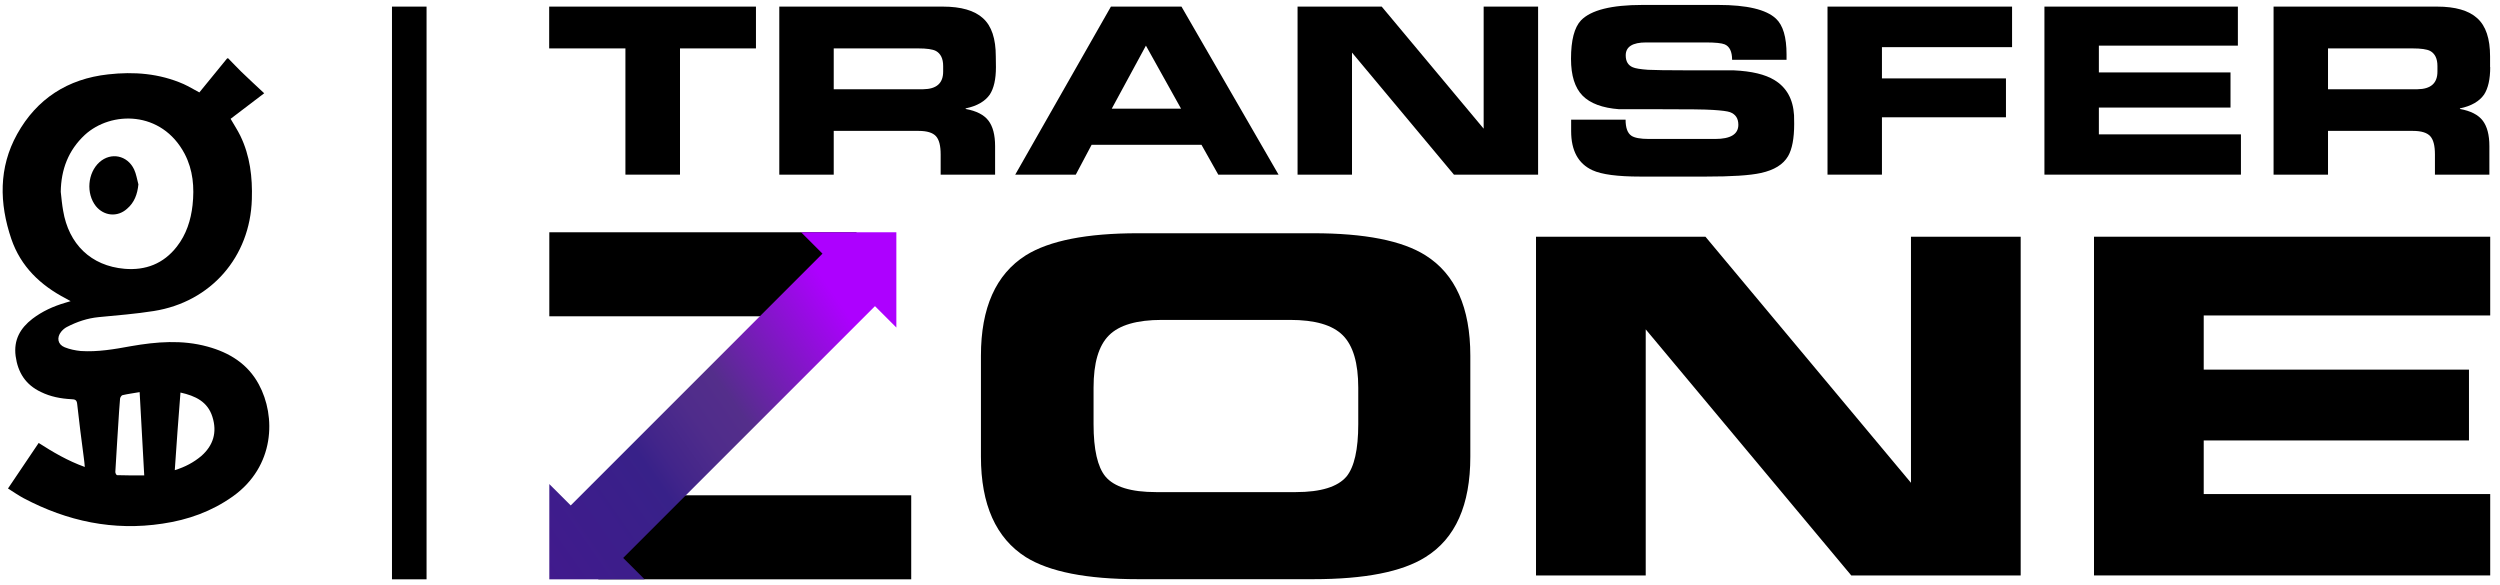
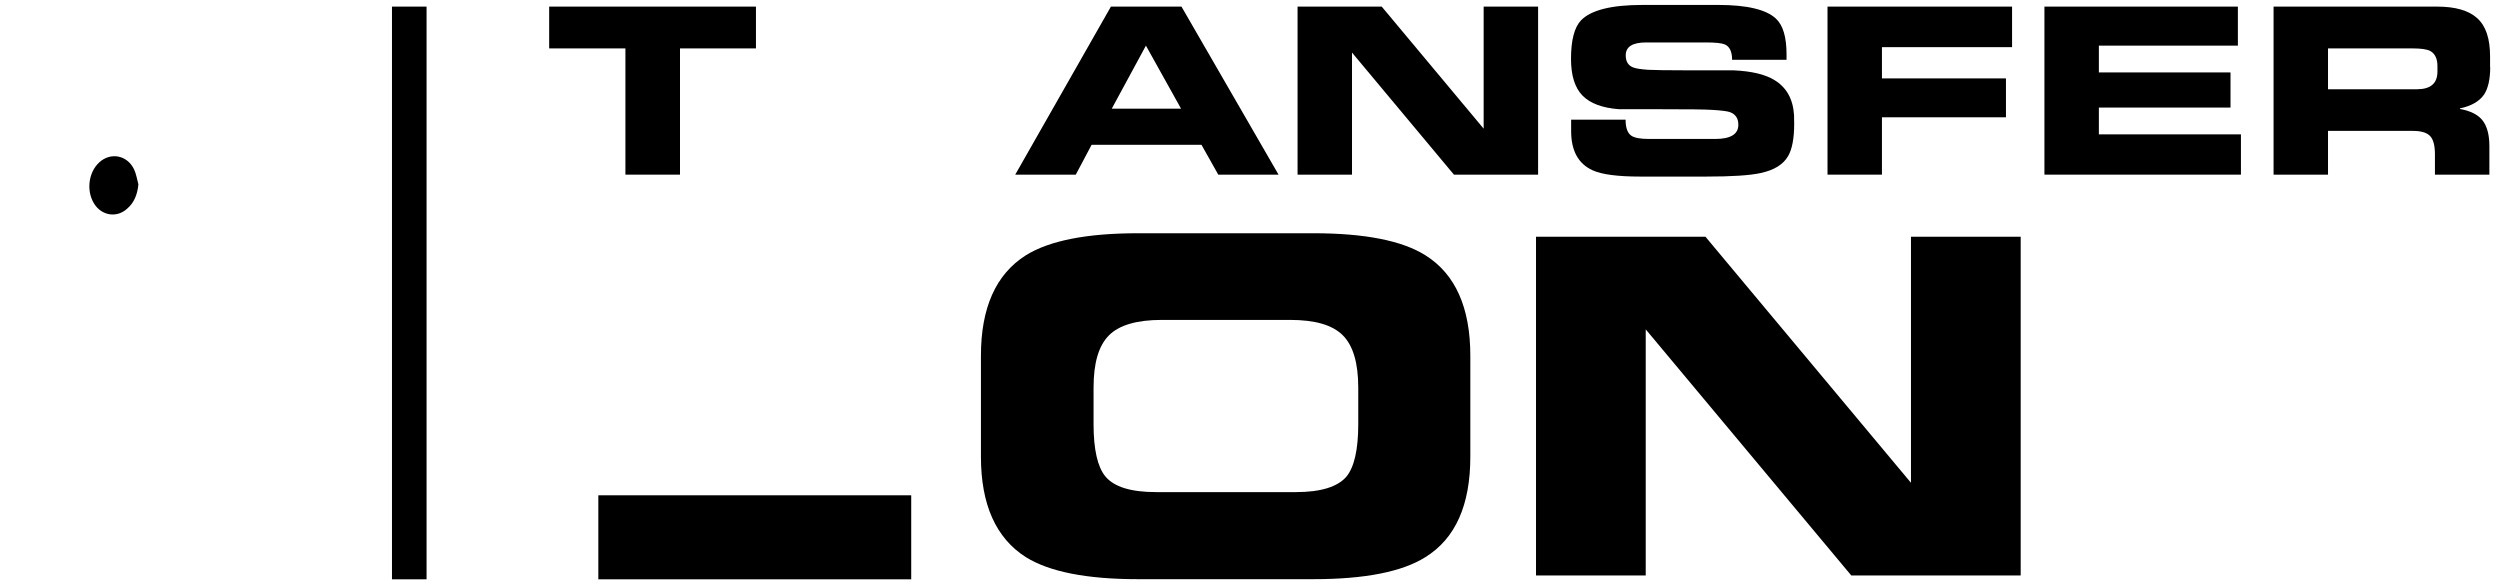
<svg xmlns="http://www.w3.org/2000/svg" width="201" height="47" viewBox="0 0 201 47" fill="none">
-   <path d="M18.34 4.685C18.697 5.042 19.032 5.41 19.389 5.756C19.992 6.337 20.606 6.907 21.242 7.498C20.327 8.191 19.434 8.872 18.541 9.553C18.808 10.022 19.099 10.457 19.322 10.915C20.104 12.523 20.305 14.253 20.249 16.017C20.115 20.662 16.955 24.28 12.366 25.006C10.903 25.24 9.418 25.352 7.933 25.497C7.029 25.586 6.192 25.865 5.376 26.29C5.198 26.379 5.041 26.524 4.919 26.669C4.539 27.138 4.64 27.697 5.198 27.92C5.611 28.087 6.058 28.177 6.493 28.221C7.855 28.311 9.195 28.076 10.535 27.831C12.589 27.473 14.633 27.306 16.676 27.864C18.44 28.344 19.914 29.248 20.807 30.901C22.203 33.469 22.102 37.5 18.719 39.911C17.022 41.117 15.124 41.798 13.069 42.1C9.117 42.703 5.41 41.91 1.904 40.057C1.48 39.833 1.089 39.554 0.642 39.275C1.48 38.036 2.284 36.841 3.11 35.613C4.271 36.361 5.455 37.053 6.817 37.544C6.794 37.265 6.772 37.031 6.739 36.807C6.549 35.356 6.359 33.916 6.203 32.464C6.169 32.14 6.013 32.107 5.745 32.096C4.885 32.051 4.059 31.895 3.289 31.515C2.06 30.934 1.435 29.952 1.256 28.623C1.089 27.328 1.625 26.39 2.607 25.631C3.4 25.028 4.282 24.626 5.231 24.347C5.354 24.313 5.477 24.269 5.678 24.213C5.51 24.124 5.41 24.057 5.298 24.001C3.255 22.94 1.67 21.433 0.91 19.211C-0.061 16.352 -0.117 13.472 1.379 10.781C2.954 7.945 5.443 6.337 8.693 5.98C10.769 5.745 12.813 5.902 14.767 6.761C15.18 6.951 15.57 7.186 16.028 7.431C16.776 6.527 17.524 5.611 18.261 4.696C18.295 4.685 18.317 4.685 18.34 4.685ZM4.885 15.426C4.941 15.928 4.986 16.442 5.075 16.933C5.522 19.624 7.308 21.377 10.01 21.611C11.696 21.756 13.148 21.209 14.22 19.825C14.979 18.854 15.347 17.703 15.481 16.498C15.637 15.068 15.526 13.673 14.845 12.366C12.991 8.86 8.916 8.916 6.817 10.848C5.499 12.076 4.907 13.628 4.885 15.426ZM14.052 37.801C14.889 37.544 15.57 37.176 16.173 36.673C17.156 35.814 17.469 34.753 17.078 33.514C16.698 32.297 15.716 31.828 14.51 31.56C14.342 33.636 14.197 35.68 14.052 37.801ZM11.596 38.225C11.473 35.992 11.35 33.782 11.227 31.526C10.713 31.616 10.278 31.671 9.843 31.772C9.764 31.794 9.664 31.951 9.653 32.051C9.619 32.397 9.608 32.732 9.575 33.067C9.474 34.697 9.363 36.316 9.273 37.935C9.262 38.025 9.351 38.192 9.407 38.203C10.111 38.225 10.825 38.225 11.596 38.225Z" fill="black" />
  <path d="M11.127 14.823C11.049 15.616 10.803 16.285 10.211 16.788C9.441 17.48 8.358 17.369 7.71 16.576C6.906 15.56 7.04 13.896 8 13.036C8.916 12.221 10.233 12.478 10.78 13.617C10.959 13.996 11.015 14.421 11.127 14.823Z" fill="black" />
  <path d="M60.779 3.892H54.672V14.041H50.284V3.892H44.154V0.531H60.779V3.892Z" fill="black" />
-   <path d="M80.073 5.399C80.073 6.371 79.906 7.096 79.582 7.599C79.202 8.146 78.555 8.526 77.639 8.715V8.76C78.499 8.916 79.113 9.229 79.47 9.698C79.827 10.167 80.006 10.848 80.006 11.752V14.041H75.629V12.411C75.629 11.719 75.506 11.227 75.25 10.948C74.993 10.669 74.535 10.524 73.854 10.524H67.032V14.041H62.655V0.531H75.808C77.27 0.531 78.354 0.844 79.035 1.469C79.727 2.094 80.062 3.11 80.062 4.539L80.073 5.399ZM75.83 5.756V5.31C75.83 4.707 75.629 4.305 75.238 4.093C74.982 3.959 74.501 3.892 73.832 3.892H67.032V7.175H74.222C75.294 7.163 75.83 6.694 75.83 5.756Z" fill="black" />
  <path d="M102.795 14.041H97.949L96.598 11.641H87.766L86.493 14.041H81.625L89.318 0.531H94.99L102.795 14.041ZM94.957 8.738L92.132 3.669L89.385 8.738H94.957Z" fill="black" />
  <path d="M123.663 14.041H116.896L108.701 4.227V14.041H104.324V0.531H111.09L119.286 10.345V0.531H123.663V14.041Z" fill="black" />
  <path d="M144.252 9.966C144.252 11.138 144.084 11.998 143.761 12.556C143.37 13.226 142.644 13.673 141.583 13.907C140.679 14.108 139.205 14.197 137.162 14.197H131.881C130.061 14.197 128.777 14.03 128.029 13.684C126.89 13.159 126.32 12.11 126.32 10.546V9.62H130.697C130.697 10.278 130.853 10.703 131.166 10.915C131.412 11.082 131.881 11.172 132.573 11.172H137.899C139.138 11.172 139.763 10.792 139.763 10.033C139.763 9.519 139.54 9.184 139.093 9.017C138.87 8.939 138.424 8.883 137.731 8.838C137.05 8.793 135.677 8.782 133.622 8.782H130.183C128.832 8.682 127.85 8.313 127.236 7.688C126.622 7.063 126.309 6.08 126.309 4.729C126.309 3.233 126.577 2.206 127.113 1.636C127.917 0.81 129.558 0.397 132.048 0.397H138.144C140.456 0.397 141.996 0.766 142.778 1.491C143.359 2.027 143.638 2.987 143.638 4.372V4.807H139.261C139.261 4.149 139.06 3.736 138.669 3.568C138.435 3.468 137.921 3.412 137.14 3.412H132.35C131.255 3.412 130.708 3.758 130.708 4.45C130.708 4.93 130.898 5.254 131.278 5.41C131.479 5.5 131.881 5.567 132.495 5.611C132.897 5.634 134.036 5.656 135.911 5.656H139.406C140.835 5.723 141.918 5.98 142.666 6.438C143.638 7.029 144.163 7.967 144.241 9.262C144.252 9.486 144.252 9.72 144.252 9.966Z" fill="black" />
  <path d="M161.77 3.791H151.308V6.304H161.279V9.43H151.308V14.041H146.932V0.531H161.77V3.791Z" fill="black" />
  <path d="M180.182 14.041H164.372V0.531H179.925V3.669H168.749V5.823H179.333V8.648H168.749V10.803H180.171V14.041H180.182Z" fill="black" />
  <path d="M200.213 5.399C200.213 6.371 200.045 7.096 199.722 7.599C199.342 8.146 198.694 8.526 197.779 8.715V8.76C198.639 8.916 199.253 9.229 199.61 9.698C199.967 10.167 200.146 10.848 200.146 11.752V14.041H195.769V12.411C195.769 11.719 195.646 11.227 195.39 10.948C195.133 10.669 194.675 10.524 193.994 10.524H187.172V14.041H182.795V0.531H195.948C197.41 0.531 198.493 0.844 199.175 1.469C199.867 2.094 200.202 3.11 200.202 4.539V5.399H200.213ZM195.97 5.756V5.31C195.97 4.707 195.769 4.305 195.378 4.093C195.122 3.959 194.641 3.892 193.971 3.892H187.172V7.175H194.362C195.434 7.163 195.97 6.694 195.97 5.756Z" fill="black" />
  <path d="M118.214 36.718C118.214 40.604 117.019 43.295 114.608 44.791C112.732 45.974 109.728 46.566 105.586 46.566H91.495C87.375 46.566 84.372 45.974 82.474 44.791C80.073 43.261 78.867 40.57 78.867 36.718V28.601C78.867 24.749 80.062 22.058 82.474 20.528C84.372 19.345 87.375 18.753 91.495 18.753H105.586C109.728 18.753 112.732 19.345 114.608 20.528C117.008 22.036 118.214 24.727 118.214 28.601V36.718ZM109.204 34.105V31.169C109.204 29.193 108.79 27.786 107.964 26.96C107.127 26.122 105.72 25.72 103.71 25.72H93.416C91.406 25.72 89.988 26.133 89.162 26.96C88.324 27.797 87.922 29.193 87.922 31.169V34.105C87.922 36.138 88.246 37.544 88.871 38.304C89.575 39.152 90.937 39.565 92.947 39.565H104.19C106.2 39.565 107.562 39.141 108.266 38.304C108.88 37.544 109.204 36.149 109.204 34.105Z" fill="black" />
  <path d="M162.463 46.265H148.841L132.316 26.48V46.265H123.495V19.032H137.117L153.642 38.817V19.032H162.463V46.265Z" fill="black" />
-   <path d="M200.213 46.265H168.358V19.032H200.213V25.363H177.179V29.718H198.505V35.412H177.179V39.722H200.213V46.265Z" fill="black" />
  <path d="M34.295 0.531H31.515V46.577H34.295V0.531Z" fill="black" />
-   <path d="M68.863 18.675H44.165V25.43H68.863V18.675Z" fill="black" />
  <path d="M73.262 39.822H48.106V46.577H73.262V39.822Z" fill="black" />
-   <path d="M70.348 24.615L72.067 26.334V18.675H64.408L66.127 20.394L45.885 40.637L44.165 38.918V46.577H51.825L50.105 44.858L70.348 24.615Z" fill="url(#paint0_linear_430_477)" />
  <defs>
    <linearGradient id="paint0_linear_430_477" x1="74.033" y1="21.481" x2="42.199" y2="43.771" gradientUnits="userSpaceOnUse">
      <stop stop-color="#AD00FF" />
      <stop offset="0.179" stop-color="#AD00FF" />
      <stop offset="0.479" stop-color="#542E8B" />
      <stop offset="0.562" stop-color="#4F2C8B" />
      <stop offset="0.655" stop-color="#42258A" />
      <stop offset="0.701" stop-color="#382189" />
      <stop offset="1" stop-color="#411A8D" />
    </linearGradient>
  </defs>
</svg>